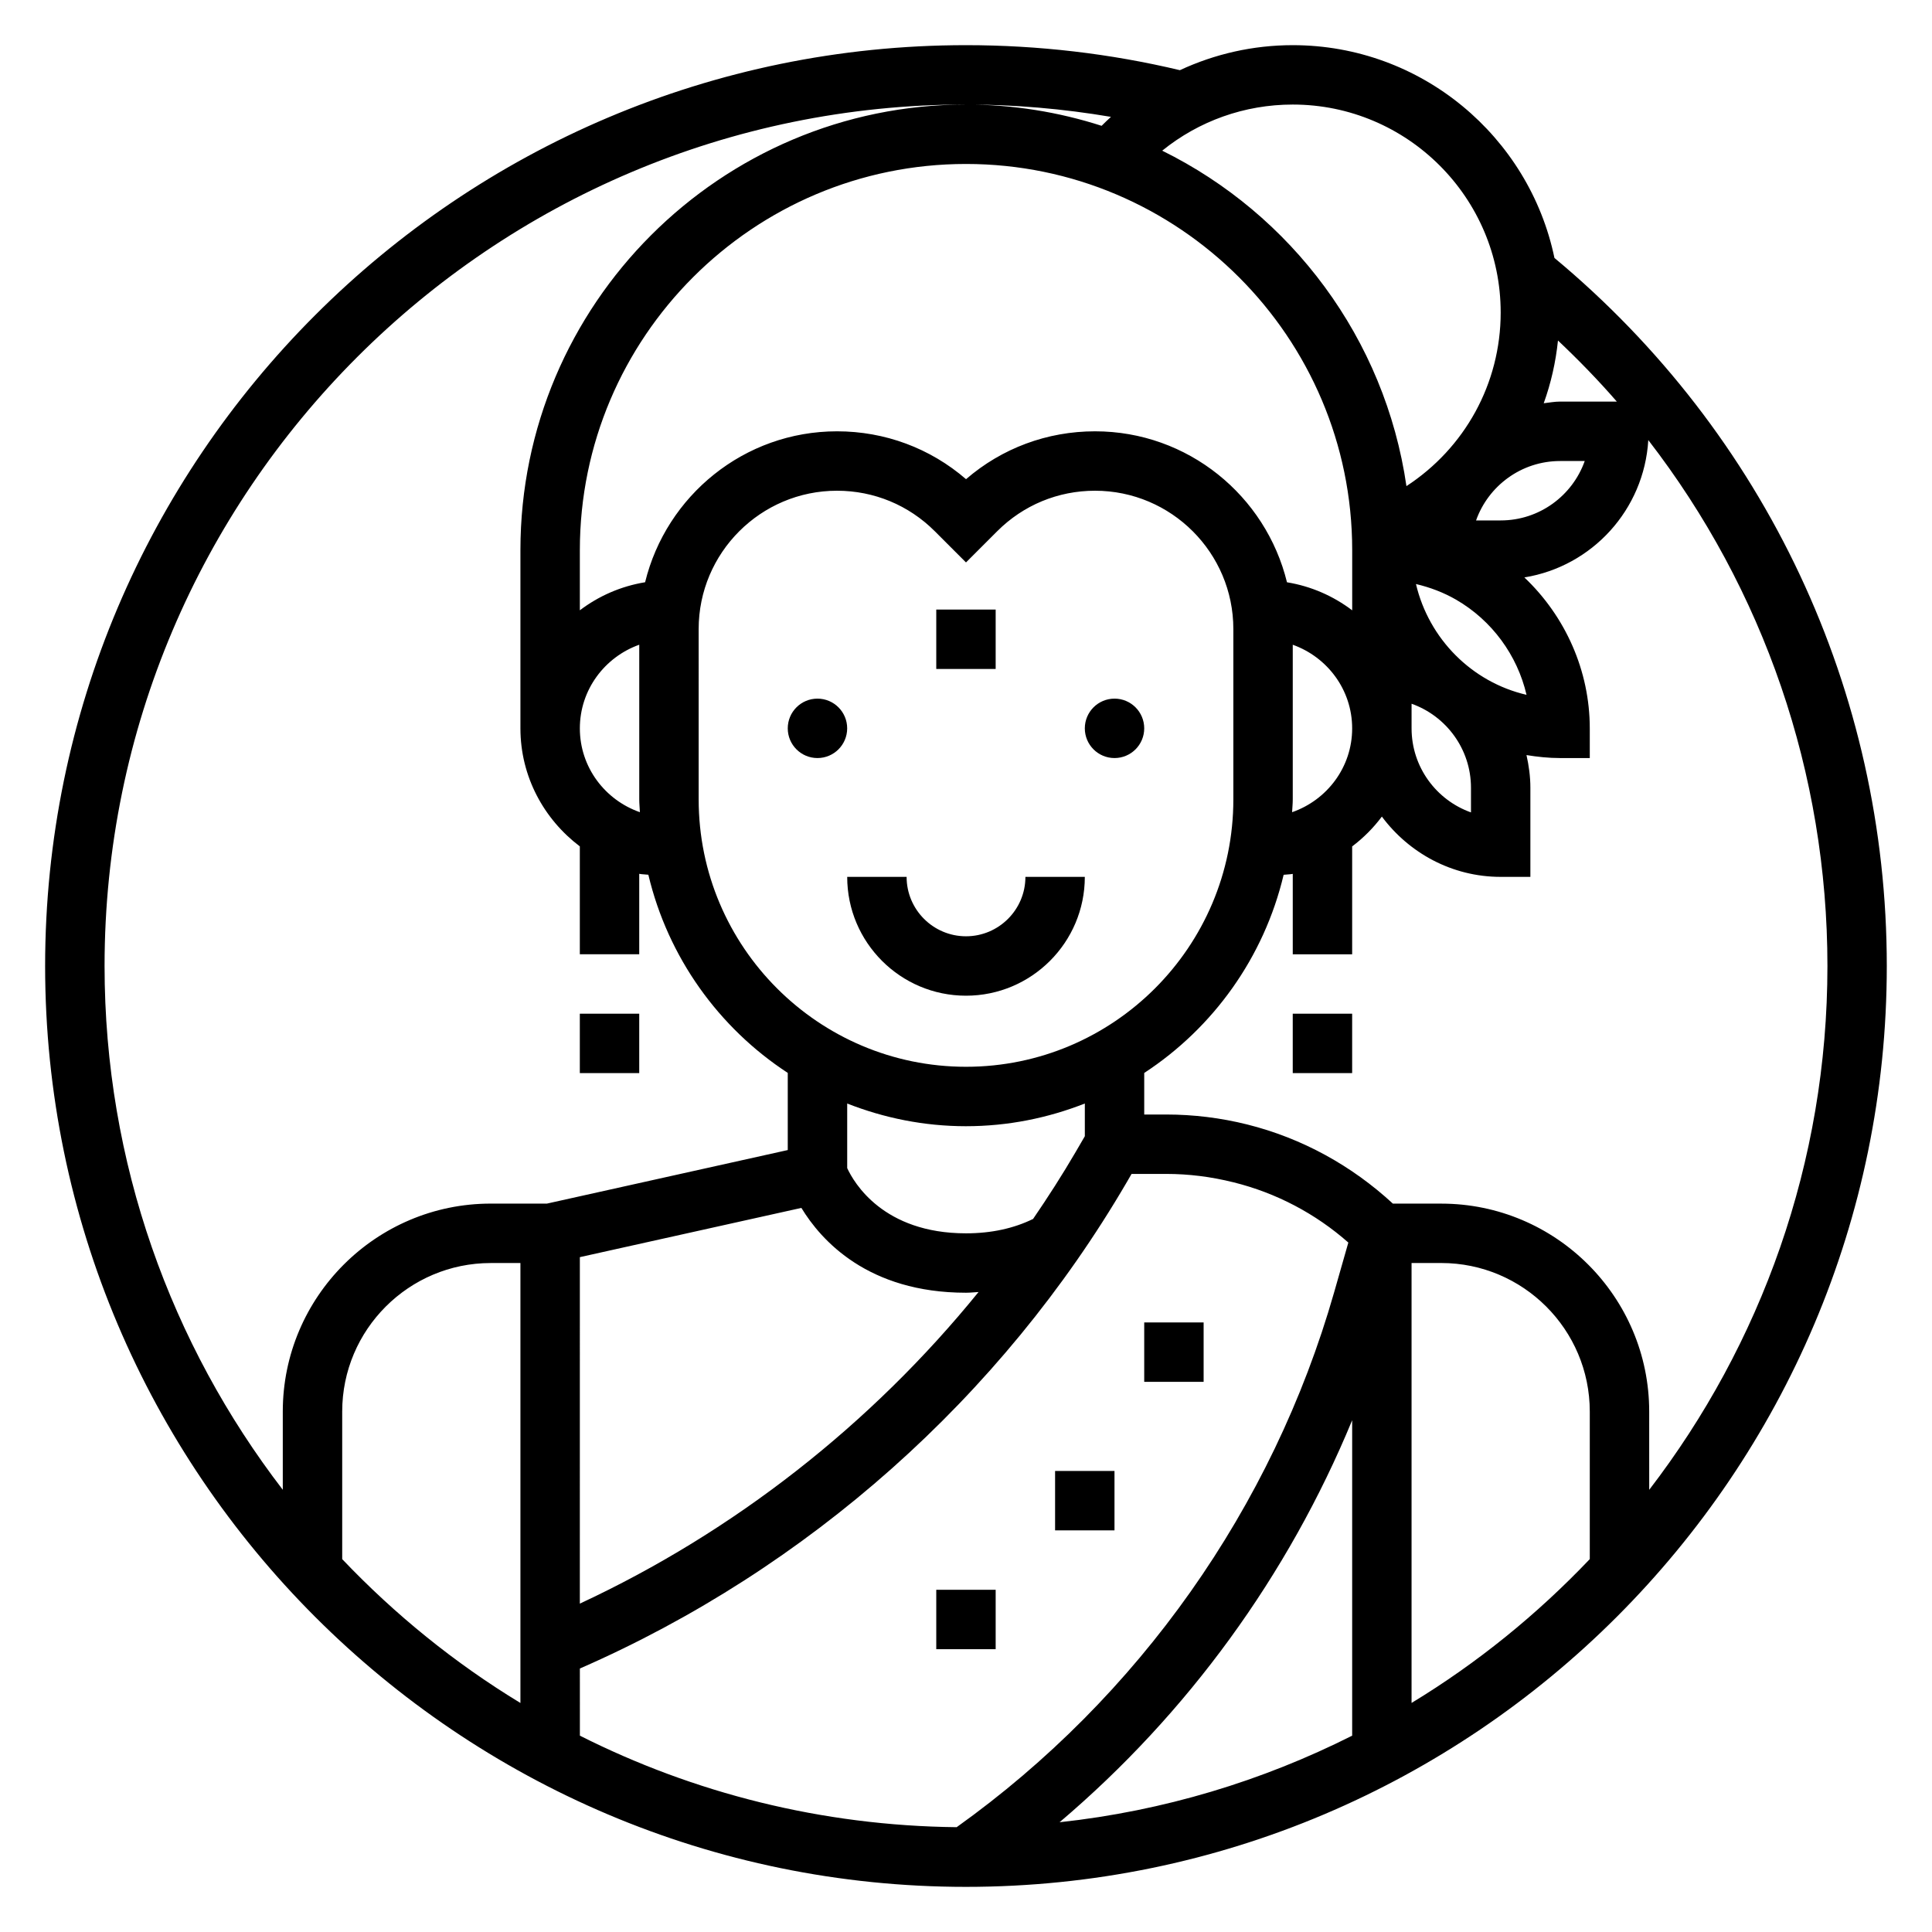
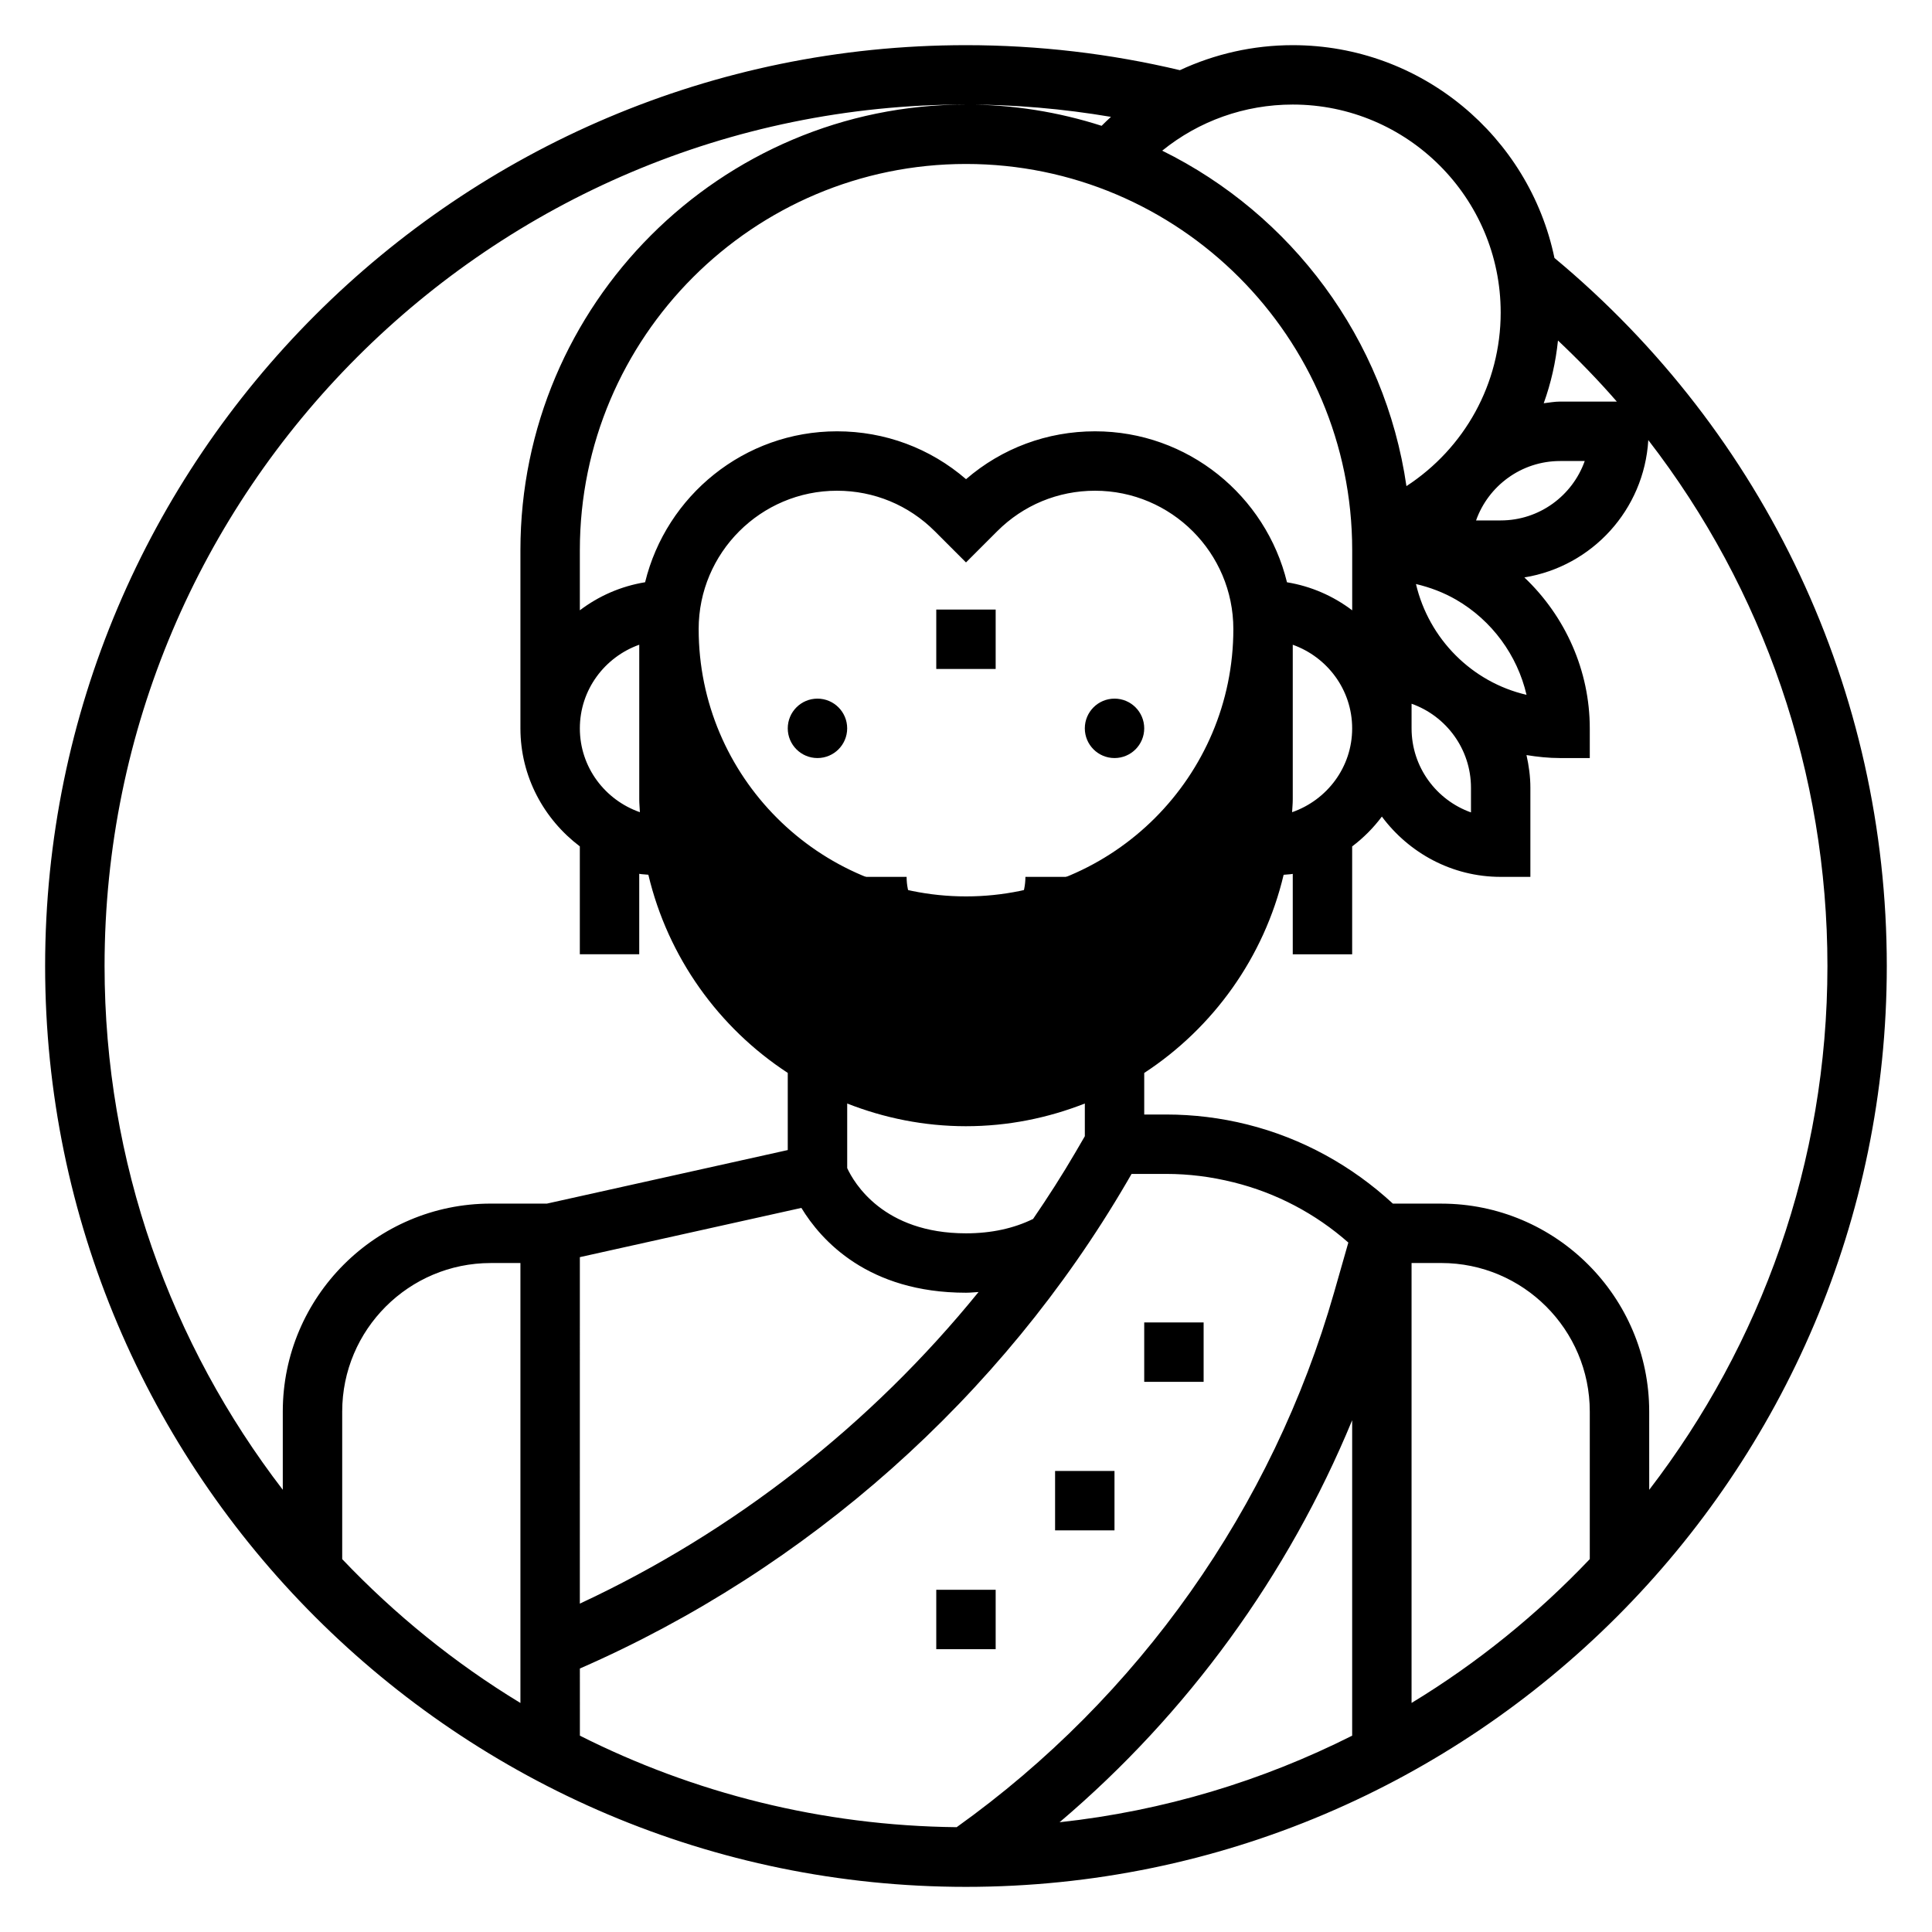
<svg xmlns="http://www.w3.org/2000/svg" fill="#000000" width="800px" height="800px" version="1.1" viewBox="144 144 512 512">
  <g>
    <path d="m368.51 337.02c0 4.348-3.527 7.871-7.875 7.871-4.348 0-7.871-3.523-7.871-7.871 0-4.348 3.523-7.875 7.871-7.875 4.348 0 7.875 3.527 7.875 7.875" />
    <path d="m447.23 337.02c0 4.348-3.523 7.871-7.871 7.871s-7.871-3.523-7.871-7.871c0-4.348 3.523-7.875 7.871-7.875s7.871 3.527 7.871 7.875" />
    <path d="m400 407.87c17.367 0 31.488-14.121 31.488-31.488h-15.742c0 8.684-7.062 15.742-15.742 15.742-8.684 0-15.742-7.062-15.742-15.742h-15.742c-0.008 17.367 14.113 31.488 31.48 31.488z" />
    <path d="m392.12 305.54h15.742v15.742h-15.742z" />
-     <path d="m486.59 412.64h15.742v15.742h-15.742z" />
-     <path d="m297.66 412.64h15.742v15.742h-15.742z" />
    <path d="m447.23 494.46h15.742v15.742h-15.742z" />
    <path d="m423.61 533.82h15.742v15.742h-15.742z" />
    <path d="m392.12 565.31h15.742v15.742h-15.742z" />
-     <path d="m555.94 212.34c-6.695-32.141-35.242-56.371-69.352-56.371-10.516 0-20.672 2.332-29.906 6.629-18.449-4.391-37.523-6.629-56.684-6.629-134.57 0-244.04 109.47-244.04 244.04 0 134.56 109.47 244.03 244.03 244.03s244.03-109.47 244.03-244.03c0.004-72.816-32.098-141.08-88.086-187.66zm-242.36 146.9c-9.234-3.215-15.914-11.902-15.914-22.215 0-10.25 6.606-18.91 15.742-22.168v41.004c0 1.141 0.125 2.254 0.172 3.379zm1.371-60.938c-6.438 1.055-12.297 3.652-17.285 7.43v-15.941c0-56.426 45.91-102.34 102.34-102.34s102.34 45.91 102.34 102.34v15.949c-4.992-3.777-10.855-6.383-17.285-7.43-5.602-22.926-26.25-40.008-50.863-40.008-12.684 0-24.68 4.473-34.188 12.684-9.512-8.211-21.5-12.684-34.191-12.684-24.613 0-45.262 17.082-50.859 40zm171.47 60.938c0.047-1.125 0.172-2.238 0.172-3.371v-41.004c9.141 3.258 15.742 11.918 15.742 22.168 0.004 10.305-6.68 18.992-15.914 22.207zm31.66-28.742c9.164 3.25 15.742 12.004 15.742 22.27v6.527c-9.164-3.25-15.742-12.004-15.742-22.27zm1.164-31.723c3.723 0.875 7.32 2.234 10.637 4.148 9.523 5.512 16.223 14.738 18.664 25.215-14.531-3.371-25.883-14.855-29.301-29.363zm15.926-16.855c3.25-9.164 12.004-15.742 22.27-15.742h6.527c-3.25 9.164-12.004 15.742-22.27 15.742zm-206.02 28.789c0-20.215 16.445-36.66 36.66-36.66 9.793 0 18.996 3.809 25.922 10.738l8.266 8.266 8.266-8.266c6.93-6.93 16.133-10.738 25.926-10.738 20.215 0 36.66 16.445 36.66 36.66v45.152c0 39.07-31.781 70.848-70.848 70.848-39.07 0-70.848-31.781-70.848-70.848zm70.852 131.75c11.117 0 21.711-2.18 31.488-6.016v8.668l-2.457 4.219c-3.527 6.047-7.312 11.934-11.258 17.703-5.07 2.481-10.996 3.812-17.773 3.812-21.922 0-29.691-13.398-31.488-17.285v-17.117c9.777 3.836 20.371 6.016 31.488 6.016zm-43.629 21.648c5.195 8.562 17.609 22.48 43.629 22.48 1.141 0 2.211-0.133 3.32-0.188-28.418 35.023-64.699 63.512-105.66 82.578l0.004-91.82zm-58.707 122.07c60.379-26.387 111.73-71.965 144.96-128.92l1.25-2.156h9.203c5.91 0 11.832 0.73 17.879 2.242 11.273 2.801 21.68 8.289 30.363 15.949l-3.769 13.203c-16.297 57.039-51.797 107.26-100.03 141.73-35.855-0.387-69.746-9.086-99.848-24.254l-0.004-17.789zm204.67-65.801v83.594c-23.789 11.98-49.926 19.949-77.539 22.945 33.934-28.789 60.566-65.441 77.539-106.54zm10.793-57.402c-10.871-10.035-24.008-17.328-38.645-20.988-7.008-1.746-14.211-2.629-21.406-2.629h-5.848v-11.012c18.293-11.965 31.754-30.637 36.945-52.516 0.797-0.109 1.637-0.086 2.418-0.242v21.316h15.742v-28.59c2.984-2.258 5.637-4.914 7.871-7.91 7.18 9.633 18.57 15.977 31.488 15.977h7.871v-23.617c0-2.984-0.402-5.863-1.031-8.66 2.906 0.473 5.863 0.789 8.902 0.789h7.871v-7.871c0-15.281-6.473-29.699-17.336-39.996 17.949-2.914 31.738-17.918 32.844-36.398 30.562 39.551 47.473 88.266 47.473 139.37 0 52.191-17.648 100.31-47.23 138.82l-0.004-20.738c0-30.379-24.727-55.105-55.105-55.105zm59.344-212.55h-15.035c-1.488 0-2.898 0.277-4.336 0.441 1.914-5.312 3.18-10.863 3.777-16.625 5.481 5.18 10.707 10.555 15.594 16.184zm-30.777-23.617c0 18.918-9.582 35.977-24.977 46.02-5.668-39.117-30.504-72.02-64.723-88.898 9.703-7.856 21.82-12.223 34.594-12.223 30.379 0 55.105 24.727 55.105 55.102zm-141.7-55.102c12.918 0 25.781 1.125 38.422 3.266-0.836 0.781-1.676 1.543-2.481 2.371-11.344-3.637-23.41-5.637-35.941-5.637-65.109 0-118.08 52.973-118.08 118.08v47.23c0 12.809 6.242 24.098 15.742 31.285v28.59h15.742v-21.316c0.781 0.156 1.621 0.133 2.418 0.242 5.195 21.875 18.648 40.559 36.945 52.516v20.445l-63.824 14.191h-14.895c-30.379 0-55.105 24.727-55.105 55.105v20.734c-29.582-38.504-47.23-86.625-47.23-138.82 0-125.88 102.41-228.29 228.29-228.29zm-165.31 385.48v-39.109c0-21.703 17.656-39.359 39.359-39.359h7.871v116.59c-17.414-10.566-33.266-23.438-47.23-38.117zm283.39 38.117v-116.59h7.871c21.703 0 39.359 17.656 39.359 39.359v39.109c-13.961 14.68-29.816 27.551-47.23 38.117z" />
+     <path d="m555.94 212.34c-6.695-32.141-35.242-56.371-69.352-56.371-10.516 0-20.672 2.332-29.906 6.629-18.449-4.391-37.523-6.629-56.684-6.629-134.57 0-244.04 109.47-244.04 244.04 0 134.56 109.47 244.03 244.03 244.03s244.03-109.47 244.03-244.03c0.004-72.816-32.098-141.08-88.086-187.66zm-242.36 146.9c-9.234-3.215-15.914-11.902-15.914-22.215 0-10.25 6.606-18.91 15.742-22.168v41.004c0 1.141 0.125 2.254 0.172 3.379zm1.371-60.938c-6.438 1.055-12.297 3.652-17.285 7.43v-15.941c0-56.426 45.91-102.34 102.34-102.34s102.34 45.91 102.34 102.34v15.949c-4.992-3.777-10.855-6.383-17.285-7.43-5.602-22.926-26.25-40.008-50.863-40.008-12.684 0-24.68 4.473-34.188 12.684-9.512-8.211-21.5-12.684-34.191-12.684-24.613 0-45.262 17.082-50.859 40zm171.47 60.938c0.047-1.125 0.172-2.238 0.172-3.371v-41.004c9.141 3.258 15.742 11.918 15.742 22.168 0.004 10.305-6.68 18.992-15.914 22.207zm31.66-28.742c9.164 3.25 15.742 12.004 15.742 22.27v6.527c-9.164-3.25-15.742-12.004-15.742-22.27zm1.164-31.723c3.723 0.875 7.32 2.234 10.637 4.148 9.523 5.512 16.223 14.738 18.664 25.215-14.531-3.371-25.883-14.855-29.301-29.363zm15.926-16.855c3.25-9.164 12.004-15.742 22.27-15.742h6.527c-3.25 9.164-12.004 15.742-22.27 15.742zm-206.02 28.789c0-20.215 16.445-36.66 36.66-36.66 9.793 0 18.996 3.809 25.922 10.738l8.266 8.266 8.266-8.266c6.93-6.93 16.133-10.738 25.926-10.738 20.215 0 36.66 16.445 36.66 36.66c0 39.07-31.781 70.848-70.848 70.848-39.07 0-70.848-31.781-70.848-70.848zm70.852 131.75c11.117 0 21.711-2.18 31.488-6.016v8.668l-2.457 4.219c-3.527 6.047-7.312 11.934-11.258 17.703-5.07 2.481-10.996 3.812-17.773 3.812-21.922 0-29.691-13.398-31.488-17.285v-17.117c9.777 3.836 20.371 6.016 31.488 6.016zm-43.629 21.648c5.195 8.562 17.609 22.48 43.629 22.48 1.141 0 2.211-0.133 3.32-0.188-28.418 35.023-64.699 63.512-105.66 82.578l0.004-91.82zm-58.707 122.07c60.379-26.387 111.73-71.965 144.96-128.92l1.25-2.156h9.203c5.91 0 11.832 0.73 17.879 2.242 11.273 2.801 21.68 8.289 30.363 15.949l-3.769 13.203c-16.297 57.039-51.797 107.26-100.03 141.73-35.855-0.387-69.746-9.086-99.848-24.254l-0.004-17.789zm204.67-65.801v83.594c-23.789 11.98-49.926 19.949-77.539 22.945 33.934-28.789 60.566-65.441 77.539-106.54zm10.793-57.402c-10.871-10.035-24.008-17.328-38.645-20.988-7.008-1.746-14.211-2.629-21.406-2.629h-5.848v-11.012c18.293-11.965 31.754-30.637 36.945-52.516 0.797-0.109 1.637-0.086 2.418-0.242v21.316h15.742v-28.59c2.984-2.258 5.637-4.914 7.871-7.91 7.18 9.633 18.57 15.977 31.488 15.977h7.871v-23.617c0-2.984-0.402-5.863-1.031-8.66 2.906 0.473 5.863 0.789 8.902 0.789h7.871v-7.871c0-15.281-6.473-29.699-17.336-39.996 17.949-2.914 31.738-17.918 32.844-36.398 30.562 39.551 47.473 88.266 47.473 139.37 0 52.191-17.648 100.31-47.23 138.82l-0.004-20.738c0-30.379-24.727-55.105-55.105-55.105zm59.344-212.55h-15.035c-1.488 0-2.898 0.277-4.336 0.441 1.914-5.312 3.18-10.863 3.777-16.625 5.481 5.18 10.707 10.555 15.594 16.184zm-30.777-23.617c0 18.918-9.582 35.977-24.977 46.02-5.668-39.117-30.504-72.02-64.723-88.898 9.703-7.856 21.82-12.223 34.594-12.223 30.379 0 55.105 24.727 55.105 55.102zm-141.7-55.102c12.918 0 25.781 1.125 38.422 3.266-0.836 0.781-1.676 1.543-2.481 2.371-11.344-3.637-23.41-5.637-35.941-5.637-65.109 0-118.08 52.973-118.08 118.08v47.23c0 12.809 6.242 24.098 15.742 31.285v28.59h15.742v-21.316c0.781 0.156 1.621 0.133 2.418 0.242 5.195 21.875 18.648 40.559 36.945 52.516v20.445l-63.824 14.191h-14.895c-30.379 0-55.105 24.727-55.105 55.105v20.734c-29.582-38.504-47.23-86.625-47.23-138.82 0-125.88 102.41-228.29 228.29-228.29zm-165.31 385.48v-39.109c0-21.703 17.656-39.359 39.359-39.359h7.871v116.59c-17.414-10.566-33.266-23.438-47.23-38.117zm283.39 38.117v-116.59h7.871c21.703 0 39.359 17.656 39.359 39.359v39.109c-13.961 14.68-29.816 27.551-47.23 38.117z" />
  </g>
</svg>